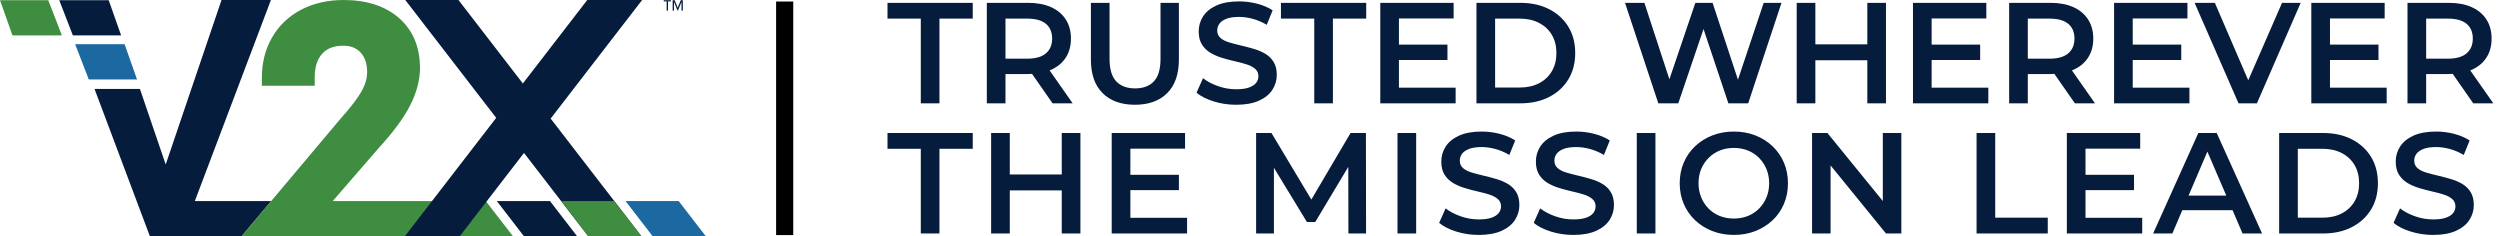
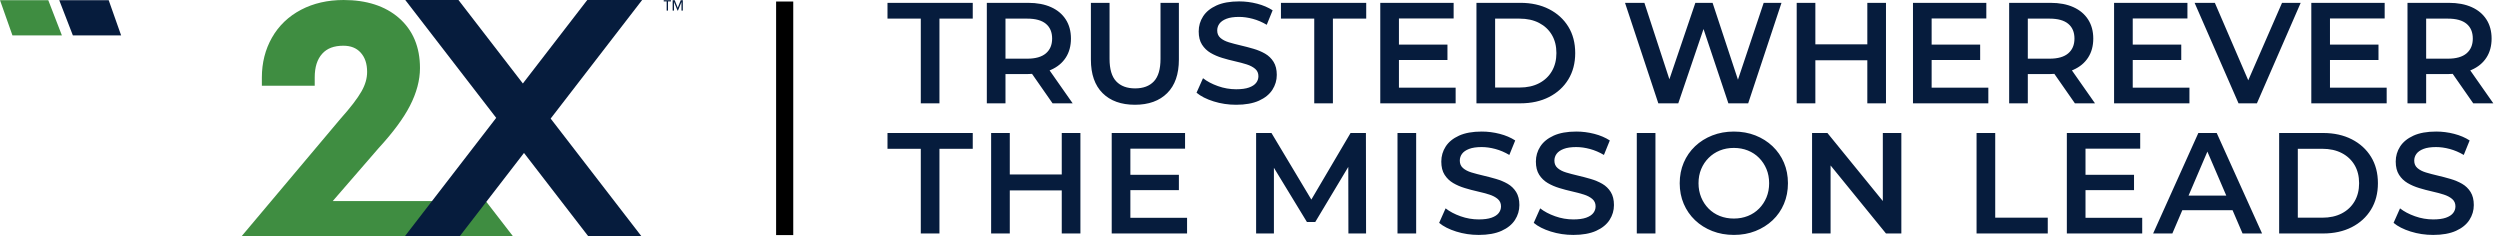
<svg xmlns="http://www.w3.org/2000/svg" version="1.1" id="Layer_1" x="0px" y="0px" viewBox="0 0 1895.786 179.333" style="enable-background:new 0 0 1895.786 179.333;" xml:space="preserve">
  <style type="text/css">
	.st0{fill:#061C3D;}
	.st1{fill:#3F8D41;}
	.st2{fill:#1C68A1;}
	.st3{fill:#061C3D;stroke:#000000;stroke-width:13;stroke-miterlimit:10;}
</style>
-   <polygon class="st0" points="147.746,152.463 205.442,0.001 167.987,0.001 125.651,124.731 106.102,67.421   71.668,67.421 113.708,179.285 183.073,179.333 205.655,152.463 " />
  <g>
    <path class="st1" d="M252.323,152.463l34.788-40.131c10.865-11.801,18.846-22.58,23.713-32.037   c5.079-9.853,7.653-19.51,7.653-28.694c0-15.994-5.388-28.786-16.007-38.023   c-10.364-9.009-24.47-13.576-41.912-13.576c-12.043,0-22.889,2.486-32.239,7.389   c-9.518,4.995-16.951,12.113-22.092,21.159c-5.079,8.938-7.651,19.088-7.651,30.163v6.324h40.081   v-6.324c0-7.863,1.867-13.749,5.708-18.002c3.671-4.061,8.896-6.038,15.965-6.038   c5.645,0,9.937,1.691,13.112,5.163c3.332,3.647,4.95,8.456,4.95,14.701   c0,4.877-1.377,9.675-4.2,14.662c-3.11,5.485-8.524,12.538-16.041,20.918l-75.079,89.172H389.101   l-20.732-26.822H252.323z" />
  </g>
  <polygon class="st0" points="486.941,0.001 485.655,0.001 446.618,0.001 445.33,0.001 396.493,63.307   347.655,0.001 307.327,0.001 376.276,89.377 306.905,179.285 308.188,179.285 347.227,179.285   348.516,179.285 397.352,115.979 446.191,179.285 486.516,179.285 417.57,89.912 " />
-   <polygon class="st1" points="425.51,152.463 446.239,179.333 486.517,179.285 465.825,152.463 " />
-   <polygon class="st0" points="376.734,152.463 397.463,179.333 437.741,179.285 417.049,152.463 " />
-   <polygon class="st2" points="474.333,152.463 495.062,179.333 535.34,179.285 514.645,152.463 " />
  <polygon class="st0" points="44.918,0.13 55.256,26.843 91.855,26.843 82.419,0.13 " />
  <polygon class="st1" points="0,0.13 9.436,26.843 46.938,26.843 36.6,0.13 " />
-   <polygon class="st2" points="103.913,60.237 94.477,33.522 56.976,33.522 67.314,60.237 " />
  <g>
    <path class="st0" d="M506.555,1.066v6.983h-1.008v-6.983h-2.232V0.13h5.471v0.936H506.555z M516.778,8.049   V1.498l-2.7,6.551h-0.288l-2.7-6.551v6.551h-1.008V0.13h1.548l2.304,5.759l2.304-5.759h1.548   v7.919H516.778z" />
  </g>
  <g>
    <path class="st0" d="M1862.42,175.039c4.573-2.074,7.966-4.831,10.179-8.273   c2.213-3.449,3.323-7.205,3.323-11.268c0-3.993-0.817-7.296-2.45-9.907   c-1.634-2.611-3.777-4.678-6.423-6.207c-2.653-1.522-5.592-2.758-8.818-3.7   c-3.232-0.943-6.479-1.794-9.739-2.555c-3.267-0.761-6.227-1.543-8.874-2.339   c-2.653-0.803-4.789-1.906-6.423-3.323c-1.634-1.417-2.45-3.281-2.45-5.606   c0-1.962,0.558-3.7,1.69-5.222c1.124-1.529,2.897-2.758,5.334-3.707   c2.43-0.936,5.606-1.41,9.523-1.41c3.337,0,6.821,0.489,10.451,1.466   c3.623,0.984,7.142,2.485,10.556,4.517l4.461-10.989c-3.337-2.178-7.254-3.847-11.75-5.013   c-4.503-1.159-9.041-1.738-13.607-1.738c-6.968,0-12.72,1.033-17.258,3.1   c-4.531,2.074-7.91,4.831-10.123,8.273c-2.213,3.449-3.316,7.24-3.316,11.38   c0,4.063,0.831,7.4,2.499,10.011c1.669,2.611,3.826,4.699,6.479,6.262   c2.646,1.557,5.585,2.828,8.818,3.805c3.225,0.984,6.458,1.836,9.69,2.562   c3.225,0.726,6.165,1.501,8.818,2.339c2.646,0.831,4.803,1.962,6.472,3.372   c1.669,1.417,2.506,3.288,2.506,5.606c0,1.892-0.579,3.575-1.745,5.062   c-1.159,1.487-2.974,2.667-5.439,3.54c-2.471,0.873-5.697,1.306-9.69,1.306   c-4.719,0-9.327-0.796-13.823-2.395c-4.503-1.599-8.273-3.595-11.324-5.99l-4.894,10.996   c3.191,2.688,7.512,4.88,12.951,6.591c5.446,1.703,11.142,2.555,17.091,2.555   C1852.081,178.139,1857.847,177.106,1862.42,175.039 M1742.464,112.827h18.508   c5.732,0,10.682,1.089,14.857,3.267c4.175,2.171,7.4,5.208,9.69,9.09   c2.283,3.882,3.428,8.469,3.428,13.768c0,5.222-1.145,9.795-3.428,13.712   c-2.29,3.924-5.515,6.968-9.69,9.146c-4.175,2.178-9.125,3.267-14.857,3.267h-18.508V112.827z    M1761.628,177.05c8.266,0,15.527-1.599,21.768-4.789c6.241-3.191,11.101-7.638,14.584-13.335   s5.229-12.357,5.229-19.974c0-7.694-1.745-14.368-5.229-20.03   c-3.484-5.662-8.343-10.088-14.584-13.279c-6.241-3.191-13.502-4.789-21.768-4.789h-33.316v76.196   H1761.628z M1697.294,159.415l-3.812-11.101h-41.142l-3.812,11.101H1697.294z M1647.327,177.05   l29.392-68.684h-5.662l29.504,68.684h14.801l-34.398-76.196h-13.935l-34.286,76.196H1647.327z    M1581.471,112.716h41.477V100.854h-55.629v76.196h57.151v-11.862h-42.999V112.716z M1580.382,144.174   h37.881v-11.645h-37.881V144.174z M1552.847,177.05v-11.973h-39.843V100.854h-14.151v76.196H1552.847z    M1388.154,177.05v-58.672h-5.767l47.781,58.672h11.652V100.854h-14.047v58.672h5.774l-47.788-58.672   h-11.645v76.196H1388.154z M1304.117,163.771c-3.267-1.306-6.095-3.177-8.489-5.606   c-2.395-2.43-4.266-5.278-5.606-8.545c-1.34-3.267-2.011-6.821-2.011-10.668   c0-3.917,0.67-7.491,2.011-10.724c1.34-3.225,3.225-6.06,5.662-8.489   c2.43-2.43,5.257-4.301,8.489-5.606c3.225-1.306,6.765-1.962,10.612-1.962   s7.4,0.656,10.668,1.962c3.267,1.306,6.095,3.177,8.489,5.606   c2.395,2.43,4.266,5.264,5.606,8.489c1.34,3.232,2.018,6.807,2.018,10.724   c0,3.917-0.677,7.491-2.018,10.724c-1.34,3.225-3.211,6.06-5.606,8.489   c-2.395,2.43-5.222,4.301-8.489,5.606s-6.821,1.955-10.668,1.955S1307.385,165.077,1304.117,163.771    M1331.171,175.2c4.971-1.962,9.306-4.685,13.007-8.161c3.7-3.484,6.57-7.624,8.601-12.413   s3.044-10.011,3.044-15.673c0-5.662-1.012-10.87-3.044-15.625c-2.032-4.747-4.901-8.887-8.601-12.406   c-3.7-3.519-8.036-6.255-13.007-8.217c-4.971-1.962-10.437-2.939-16.386-2.939   c-5.878,0-11.317,0.977-16.33,2.939c-5.006,1.962-9.355,4.699-13.062,8.217   c-3.7,3.519-6.563,7.659-8.594,12.406c-2.032,4.754-3.051,9.963-3.051,15.625   c0,5.662,1.019,10.87,3.051,15.618c2.032,4.754,4.894,8.894,8.594,12.413   c3.707,3.519,8.057,6.255,13.062,8.217c5.013,1.962,10.486,2.939,16.441,2.939   C1320.775,178.139,1326.2,177.162,1331.171,175.2 M1255.352,100.854h-14.151v76.196h14.151V100.854z    M1210.398,175.039c4.573-2.074,7.966-4.831,10.179-8.273c2.213-3.449,3.316-7.205,3.316-11.268   c0-3.993-0.817-7.296-2.443-9.907c-1.634-2.611-3.777-4.678-6.423-6.207   c-2.653-1.522-5.592-2.758-8.818-3.7c-3.232-0.943-6.479-1.794-9.746-2.555   c-3.26-0.761-6.22-1.543-8.866-2.339c-2.653-0.803-4.789-1.906-6.423-3.323   s-2.451-3.281-2.451-5.606c0-1.962,0.559-3.7,1.683-5.222c1.131-1.529,2.904-2.758,5.334-3.707   c2.437-0.936,5.606-1.41,9.53-1.41c3.337,0,6.821,0.489,10.451,1.466   c3.623,0.984,7.142,2.485,10.556,4.517l4.461-10.989c-3.337-2.178-7.254-3.847-11.757-5.013   c-4.496-1.159-9.034-1.738-13.607-1.738c-6.968,0-12.713,1.033-17.251,3.1   c-4.538,2.074-7.91,4.831-10.123,8.273c-2.213,3.449-3.316,7.24-3.316,11.38   c0,4.063,0.831,7.4,2.499,10.011c1.669,2.611,3.826,4.699,6.479,6.262   c2.646,1.557,5.585,2.828,8.818,3.805c3.225,0.984,6.458,1.836,9.683,2.562   c3.232,0.726,6.172,1.501,8.818,2.339c2.653,0.831,4.81,1.962,6.479,3.372   c1.669,1.417,2.506,3.288,2.506,5.606c0,1.892-0.586,3.575-1.745,5.062   c-1.159,1.487-2.974,2.667-5.439,3.54c-2.471,0.873-5.704,1.306-9.69,1.306   c-4.719,0-9.327-0.796-13.823-2.395c-4.503-1.599-8.273-3.595-11.324-5.99l-4.894,10.996   c3.19,2.688,7.505,4.88,12.951,6.591c5.446,1.703,11.136,2.555,17.091,2.555   C1200.058,178.139,1205.825,177.106,1210.398,175.039 M1138.663,175.039   c4.573-2.074,7.966-4.831,10.179-8.273c2.213-3.449,3.323-7.205,3.323-11.268   c0-3.993-0.817-7.296-2.45-9.907c-1.634-2.611-3.777-4.678-6.423-6.207   c-2.653-1.522-5.592-2.758-8.818-3.7c-3.232-0.943-6.479-1.794-9.746-2.555   c-3.26-0.761-6.22-1.543-8.866-2.339c-2.653-0.803-4.789-1.906-6.423-3.323   s-2.451-3.281-2.451-5.606c0-1.962,0.559-3.7,1.69-5.222c1.124-1.529,2.897-2.758,5.334-3.707   c2.43-0.936,5.606-1.41,9.523-1.41c3.337,0,6.821,0.489,10.451,1.466   c3.623,0.984,7.142,2.485,10.556,4.517l4.461-10.989c-3.337-2.178-7.254-3.847-11.757-5.013   c-4.496-1.159-9.034-1.738-13.607-1.738c-6.961,0-12.713,1.033-17.251,3.1   c-4.538,2.074-7.91,4.831-10.123,8.273c-2.213,3.449-3.316,7.24-3.316,11.38   c0,4.063,0.831,7.4,2.499,10.011c1.669,2.611,3.826,4.699,6.479,6.262   c2.646,1.557,5.585,2.828,8.818,3.805c3.225,0.984,6.458,1.836,9.69,2.562   c3.225,0.726,6.165,1.501,8.811,2.339c2.653,0.831,4.81,1.962,6.479,3.372   c1.669,1.417,2.506,3.288,2.506,5.606c0,1.892-0.586,3.575-1.745,5.062   c-1.159,1.487-2.974,2.667-5.439,3.54c-2.471,0.873-5.697,1.306-9.69,1.306   c-4.719,0-9.327-0.796-13.823-2.395c-4.503-1.599-8.273-3.595-11.324-5.99l-4.894,10.996   c3.191,2.688,7.512,4.88,12.951,6.591c5.446,1.703,11.142,2.555,17.091,2.555   C1128.323,178.139,1134.09,177.106,1138.663,175.039 M1073.896,100.854h-14.151v76.196h14.151V100.854z    M966.024,177.05v-55.189h-3.267l28.303,46.483h6.318l27.863-46.483h-2.828l0.105,55.189h13.391   l-0.112-76.196h-11.645l-32.764,55.622h6.095l-33.309-55.622H952.529v76.196H966.024z M857.176,112.716   h41.47V100.854h-55.622v76.196h57.144v-11.862h-42.992V112.716z M856.087,144.174h37.882v-11.645   h-37.882V144.174z M806.232,132.313h-41.693v12.085h41.693V132.313z M765.739,100.854h-14.151v76.196   h14.151V100.854z M805.143,177.05h14.151V100.854h-14.151V177.05z M712.401,177.05v-64.223h25.252   V100.854h-64.656v11.973h25.252v64.223H712.401z" />
    <path class="st0" d="M1839.786,7.16l-6.318,6.968h22.857c6.241,0,10.94,1.306,14.103,3.917   c3.156,2.611,4.733,6.353,4.733,11.212c0,4.789-1.578,8.531-4.733,11.212   c-3.163,2.688-7.861,4.028-14.103,4.028h-22.857l6.318,6.751V7.16z M1890.723,78.351l-19.374-27.647   h-15.129l19.269,27.647H1890.723z M1839.786,78.351v-28.631l-6.318,6.423h23.514   c6.751,0,12.532-1.068,17.363-3.211c4.824-2.136,8.545-5.222,11.156-9.25s3.917-8.832,3.917-14.424   c0-5.585-1.306-10.409-3.917-14.48c-2.611-4.063-6.332-7.184-11.156-9.355   c-4.831-2.178-10.612-3.267-17.363-3.267h-31.347v76.196H1839.786z M1766.851,14.016h41.477V2.155   h-55.629v76.196h57.151V66.489h-42.999V14.016z M1765.761,45.475h37.882V33.83h-37.882V45.475z    M1711.445,78.351l33.204-76.196h-14.151l-30.048,68.9h8.818l-29.713-68.9h-15.352l33.309,76.196   H1711.445z M1617.286,14.016h41.477V2.155h-55.628v76.196h57.15V66.489h-42.999V14.016z M1616.197,45.475   h37.882V33.83h-37.882V45.475z M1537.718,7.16l-6.311,6.968h22.857   c6.241,0,10.94,1.306,14.096,3.917c3.156,2.611,4.733,6.353,4.733,11.212   c0,4.789-1.578,8.531-4.733,11.212c-3.156,2.688-7.854,4.028-14.096,4.028h-22.857l6.311,6.751V7.16z    M1588.662,78.351l-19.374-27.647h-15.136l19.269,27.647H1588.662z M1537.718,78.351v-28.631   l-6.311,6.423h23.507c6.751,0,12.539-1.068,17.363-3.211c4.824-2.136,8.545-5.222,11.156-9.25   c2.618-4.028,3.924-8.832,3.924-14.424c0-5.585-1.306-10.409-3.924-14.48   c-2.611-4.063-6.332-7.184-11.156-9.355c-4.824-2.178-10.612-3.267-17.363-3.267h-31.347v76.196   H1537.718z M1464.789,14.016h41.47V2.155h-55.622v76.196h57.144V66.489h-42.992V14.016z    M1463.7,45.475h37.882V33.83h-37.882V45.475z M1417.106,33.613h-41.693v12.085h41.693V33.613z    M1376.613,2.155h-14.151v76.196h14.151V2.155z M1416.017,78.351h14.151V2.155h-14.151V78.351z    M1272.659,78.351l21.119-62.156h-3.917l20.791,62.156h15.017l25.259-76.196h-13.502l-23.074,68.9   h7.072l-22.746-68.9h-13.062l-23.409,68.9h7.296l-22.529-68.9h-14.696l25.252,76.196H1272.659z    M1133.769,14.128h18.501c5.732,0,10.689,1.089,14.864,3.267c4.168,2.171,7.4,5.208,9.683,9.09   c2.29,3.882,3.428,8.469,3.428,13.768c0,5.222-1.138,9.795-3.428,13.712   c-2.283,3.924-5.515,6.968-9.683,9.146c-4.175,2.178-9.132,3.267-14.864,3.267h-18.501V14.128z    M1152.926,78.351c8.273,0,15.527-1.599,21.768-4.789c6.241-3.191,11.108-7.638,14.584-13.335   c3.484-5.697,5.229-12.357,5.229-19.974c0-7.694-1.745-14.368-5.229-20.03   c-3.477-5.662-8.343-10.088-14.584-13.279s-13.495-4.789-21.768-4.789h-33.309v76.196H1152.926z    M1060.833,14.016h41.477V2.155h-55.629v76.196h57.151V66.489h-42.999V14.016z M1059.744,45.475h37.882   V33.83h-37.882V45.475z M1010.762,78.351V14.128h25.259V2.155h-64.663v11.973h25.252v64.223H1010.762z    M954.708,76.34c4.566-2.073,7.959-4.831,10.172-8.273c2.213-3.449,3.323-7.205,3.323-11.268   c0-3.993-0.817-7.296-2.45-9.907c-1.634-2.611-3.777-4.678-6.423-6.207   c-2.646-1.522-5.585-2.758-8.818-3.7c-3.225-0.943-6.472-1.794-9.739-2.555   c-3.267-0.761-6.227-1.543-8.873-2.339c-2.646-0.803-4.789-1.906-6.423-3.323   c-1.634-1.417-2.45-3.281-2.45-5.606c0-1.962,0.565-3.7,1.689-5.222   c1.124-1.529,2.904-2.758,5.334-3.707c2.43-0.936,5.606-1.41,9.523-1.41   c3.337,0,6.821,0.489,10.451,1.466c3.63,0.984,7.149,2.485,10.556,4.517l4.468-10.989   c-3.337-2.178-7.261-3.847-11.757-5.013c-4.503-1.159-9.034-1.738-13.607-1.738   c-6.968,0-12.72,1.033-17.251,3.1c-4.538,2.074-7.91,4.831-10.123,8.273   c-2.22,3.449-3.323,7.24-3.323,11.38c0,4.063,0.831,7.4,2.506,10.011   c1.669,2.611,3.826,4.699,6.472,6.262c2.653,1.557,5.592,2.828,8.818,3.805   c3.232,0.984,6.458,1.836,9.69,2.562c3.225,0.726,6.165,1.501,8.818,2.339   c2.646,0.831,4.803,1.962,6.479,3.372c1.669,1.417,2.499,3.288,2.499,5.606   c0,1.892-0.579,3.575-1.738,5.062c-1.166,1.487-2.981,2.667-5.446,3.54   c-2.464,0.873-5.697,1.306-9.69,1.306c-4.712,0-9.32-0.796-13.823-2.395   c-4.496-1.599-8.273-3.595-11.317-5.99l-4.901,10.996c3.191,2.688,7.512,4.88,12.958,6.591   c5.439,1.703,11.135,2.555,17.084,2.555C944.361,79.44,950.135,78.406,954.708,76.34 M885.095,70.622   c5.913-5.878,8.873-14.368,8.873-25.468v-42.999h-13.935v42.454c0,7.833-1.669,13.53-5.006,17.084   c-3.344,3.561-8.099,5.334-14.263,5.334c-6.172,0-10.94-1.773-14.312-5.334   c-3.379-3.554-5.062-9.25-5.062-17.084V2.155h-14.151v42.999c0,11.101,2.953,19.59,8.873,25.468   c5.913,5.878,14.096,8.818,24.547,8.818C871.034,79.44,879.182,76.5,885.095,70.622 M762.472,7.16   l-6.311,6.968h22.857c6.241,0,10.94,1.306,14.096,3.917s4.733,6.353,4.733,11.212   c0,4.789-1.578,8.531-4.733,11.212c-3.156,2.688-7.854,4.028-14.096,4.028h-22.857l6.311,6.751V7.16z    M813.416,78.351l-19.374-27.647h-15.136l19.269,27.647H813.416z M762.472,78.351v-28.631l-6.311,6.423   h23.507c6.751,0,12.539-1.068,17.363-3.211c4.831-2.136,8.545-5.222,11.163-9.25   c2.611-4.028,3.917-8.832,3.917-14.424c0-5.585-1.306-10.409-3.917-14.48   c-2.618-4.063-6.332-7.184-11.163-9.355c-4.824-2.178-10.612-3.267-17.363-3.267h-31.347v76.196   H762.472z M712.401,78.351V14.128h25.252V2.155h-64.656v11.973h25.252v64.223H712.401z" />
  </g>
  <line class="st3" x1="595.034" y1="1.155" x2="595.034" y2="178.268" />
</svg>